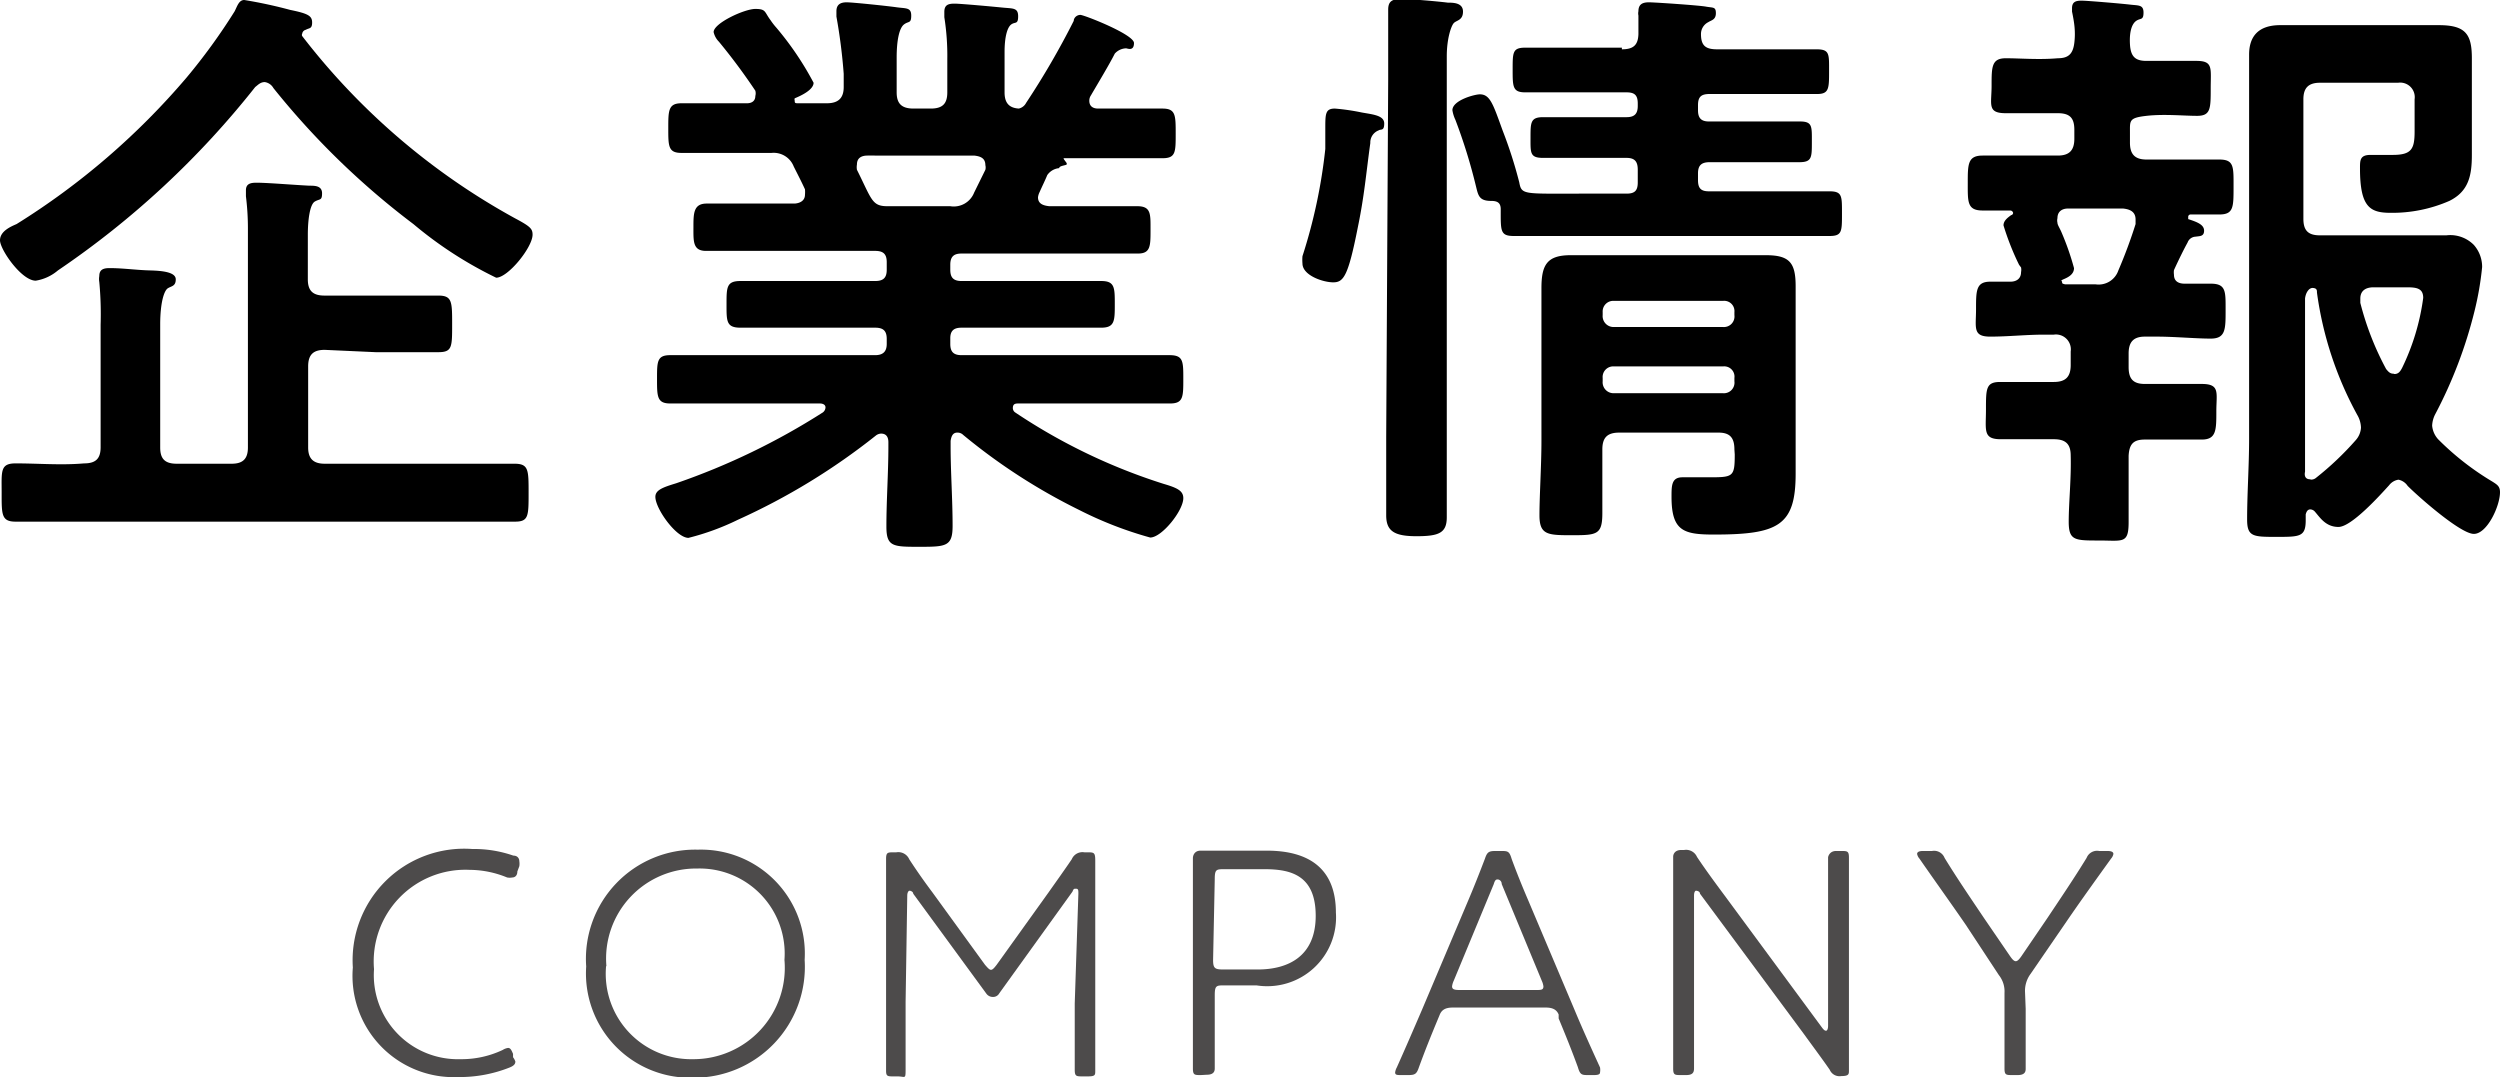
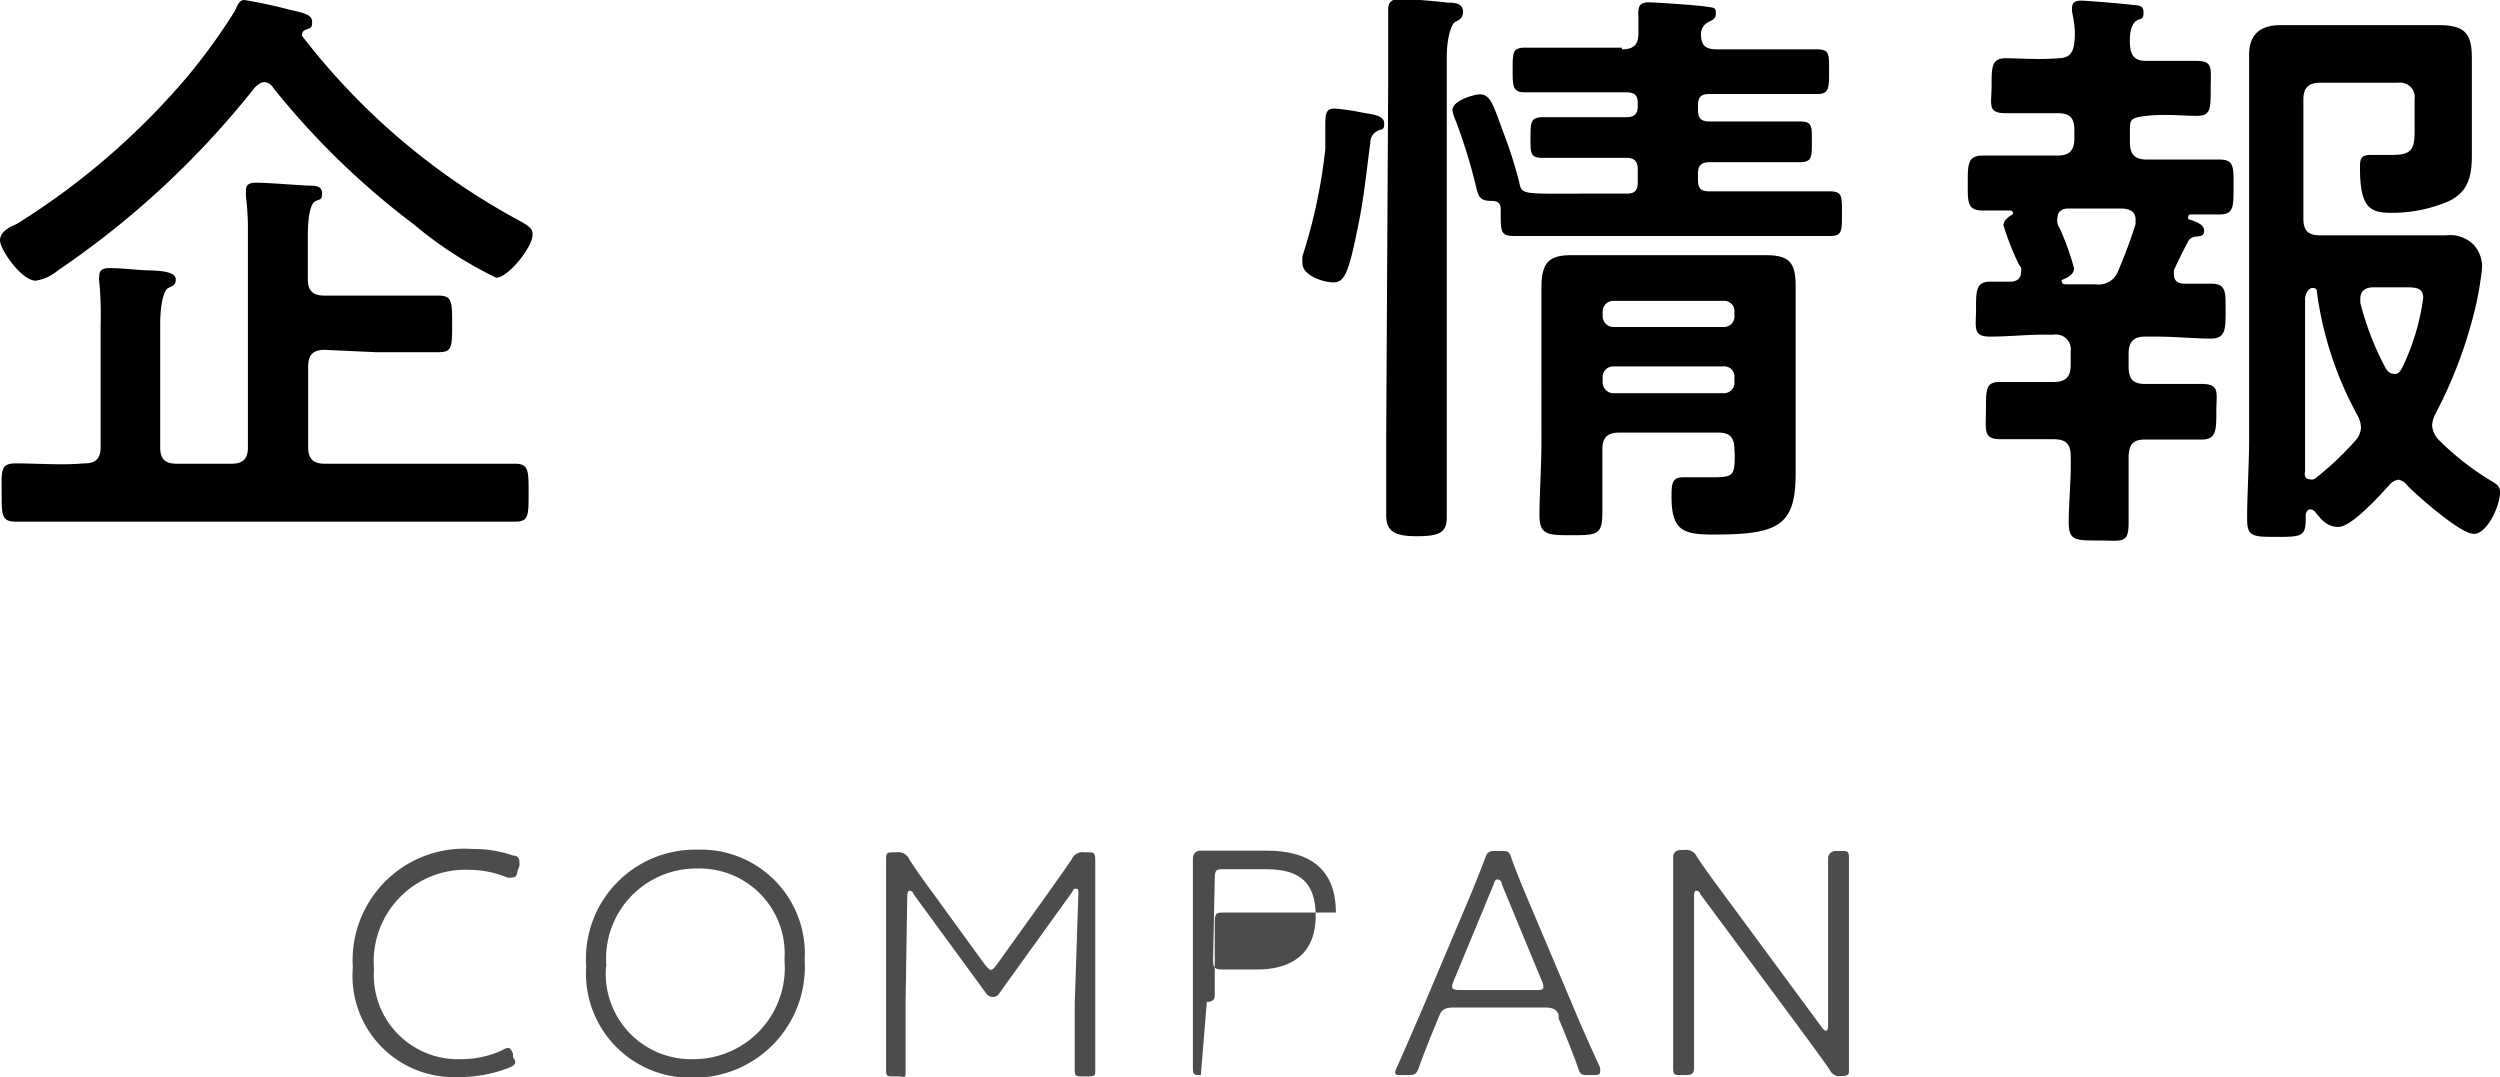
<svg xmlns="http://www.w3.org/2000/svg" viewBox="0 0 75.53 32.54">
  <defs>
    <style>.cls-1{fill:#4d4b4b;}</style>
  </defs>
  <g id="レイヤー_2" data-name="レイヤー 2">
    <g id="レイヤー_7" data-name="レイヤー 7">
      <path d="M1.75,8.17a1.37,1.37,0,0,1-.67.31C.65,8.48,0,7.54,0,7.26s.34-.42.5-.49A22,22,0,0,0,5.64,2.34a18,18,0,0,0,1.45-2C7.17.18,7.22,0,7.38,0a13.92,13.92,0,0,1,1.39.3c.54.11.66.18.66.38s-.09.16-.19.22a.14.14,0,0,0-.11.12.07.07,0,0,0,0,.07,20.61,20.61,0,0,0,6.42,5.5c.47.25.54.32.54.5,0,.38-.74,1.3-1.1,1.3a12,12,0,0,1-2.5-1.62A23.65,23.65,0,0,1,8.26,2.66.36.36,0,0,0,8,2.48c-.13,0-.2.08-.29.15A26.6,26.6,0,0,1,1.75,8.17Zm8.06,2.4c-.34,0-.5.14-.5.5v2.45c0,.34.16.49.5.49h3.51c.74,0,1.48,0,2.22,0,.43,0,.43.18.43.88s0,.87-.41.87c-.76,0-1.5,0-2.24,0H2.7c-.74,0-1.49,0-2.23,0-.43,0-.42-.22-.42-.87S0,14,.47,14c.7,0,1.38.06,2.07,0,.36,0,.5-.15.5-.49V9.81A10.46,10.46,0,0,0,3,8.52a.52.52,0,0,1,0-.18c0-.2.13-.24.31-.24.41,0,.81.06,1.22.07s.78.06.78.27-.13.2-.24.27-.23.42-.23,1.1v3.71c0,.34.14.49.5.49H7c.34,0,.49-.15.49-.49V6.93a7.89,7.89,0,0,0-.06-1s0-.13,0-.18c0-.2.14-.23.32-.23.34,0,1.17.07,1.6.09.16,0,.38,0,.38.23s-.07.16-.22.25-.21.56-.21,1V8.44c0,.35.16.49.5.49h1.55c.63,0,1.26,0,1.89,0,.42,0,.42.18.42.87s0,.84-.42.84l-1.89,0Z" />
-       <path d="M32.44.63c0-.09.09-.18.2-.18s1.62.59,1.62.85-.2.16-.24.16a.48.48,0,0,0-.34.16c-.16.32-.54.95-.72,1.26a.28.28,0,0,0-.05.16c0,.18.12.24.27.24.65,0,1.29,0,1.94,0,.4,0,.4.2.4.76s0,.74-.4.74c-.75,0-1.49,0-2.25,0h-.7c-.05,0-.05,0,0,.07s.06.07.06.11S32,5,32,5.08a.49.49,0,0,0-.36.21c-.07.17-.16.35-.23.51a.49.49,0,0,0-.05.16c0,.2.16.25.34.27h.47c.73,0,1.45,0,2.19,0,.42,0,.4.24.4.72s0,.71-.38.71c-.74,0-1.48,0-2.21,0H29.05c-.23,0-.34.09-.34.34v.15c0,.23.09.34.34.34H31.2c.68,0,1.37,0,2.07,0,.41,0,.41.2.41.7s0,.71-.41.71c-.7,0-1.39,0-2.07,0H29.05c-.23,0-.34.09-.34.32v.17c0,.23.09.34.34.34h4c.75,0,1.51,0,2.28,0,.42,0,.42.18.42.72s0,.74-.4.74c-.77,0-1.55,0-2.3,0H30.78c-.09,0-.18,0-.18.14a.16.16,0,0,0,.07.13,17.55,17.55,0,0,0,4.49,2.16c.41.12.59.21.59.43,0,.38-.65,1.19-1,1.19a11.47,11.47,0,0,1-2.14-.83,17.88,17.88,0,0,1-3.51-2.27.24.24,0,0,0-.18-.07c-.14,0-.18.12-.2.25v.16c0,.79.06,1.6.06,2.41,0,.62-.2.63-1,.63s-1,0-1-.61c0-.81.06-1.62.06-2.43v-.12c0-.15-.06-.26-.22-.26a.27.27,0,0,0-.16.06,19.71,19.71,0,0,1-4.16,2.54,7.55,7.55,0,0,1-1.5.55c-.37,0-1-.88-1-1.24,0-.21.24-.29.63-.41a20.81,20.81,0,0,0,4.43-2.14.2.2,0,0,0,.08-.15c0-.09-.09-.12-.17-.12H22.55c-.75,0-1.53,0-2.3,0-.4,0-.4-.21-.4-.74s0-.72.4-.72c.77,0,1.55,0,2.3,0h3.89c.24,0,.35-.11.35-.34v-.15c0-.25-.11-.34-.35-.34h-2c-.68,0-1.39,0-2.07,0-.43,0-.42-.2-.42-.71s0-.7.42-.7c.68,0,1.39,0,2.07,0h2c.24,0,.35-.09.35-.34V7.92c0-.25-.11-.34-.35-.34h-2.9c-.73,0-1.47,0-2.21,0-.4,0-.38-.29-.38-.71s0-.72.4-.72c.74,0,1.46,0,2.19,0H24s.32,0,.32-.27a.9.9,0,0,0,0-.16c-.11-.24-.22-.45-.34-.69a.65.65,0,0,0-.67-.41h-.47c-.76,0-1.49,0-2.25,0-.4,0-.4-.2-.4-.74s0-.76.4-.76c.59,0,1.19,0,1.78,0h.2c.13,0,.25-.06.25-.22a.3.3,0,0,0,0-.16,18.31,18.31,0,0,0-1.1-1.48.6.6,0,0,1-.16-.29c0-.27.93-.7,1.26-.7s.27.09.46.34a1.91,1.91,0,0,0,.17.22,9.28,9.28,0,0,1,1.13,1.67c0,.22-.4.4-.57.47a.1.1,0,0,0,0,.07c0,.06,0,.08.09.08h.88c.34,0,.51-.15.51-.49V2.23A16.82,16.82,0,0,0,25.27.5s0-.1,0-.16c0-.21.13-.27.31-.27s1.23.11,1.51.15.44,0,.44.25-.08.16-.22.27-.22.47-.22,1V2.79c0,.34.15.49.51.49h.52c.36,0,.5-.15.5-.49v-1A7.43,7.43,0,0,0,28.53.52V.36c0-.22.13-.25.31-.25S30,.2,30.3.23s.46,0,.46.26-.09.16-.21.25-.2.38-.2.83V2.79c0,.29.11.47.43.49A.33.33,0,0,0,31,3.11,24.23,24.23,0,0,0,32.44.63Zm-3.73,5.6a.66.66,0,0,0,.72-.41l.34-.69a.29.29,0,0,0,0-.14c0-.22-.16-.27-.34-.29H26.21c-.18,0-.32.07-.32.27a.45.45,0,0,0,0,.16c.45.9.45,1.1.92,1.1Z" />
      <path d="M41.15,3.4c.34.06.67.09.67.33s-.1.16-.17.21a.39.39,0,0,0-.25.38c-.13.94-.18,1.6-.38,2.56-.29,1.47-.43,1.65-.74,1.65s-.93-.21-.93-.57a1.3,1.3,0,0,1,0-.22,16.11,16.11,0,0,0,.69-3.24c0-.25,0-.45,0-.61,0-.45,0-.61.29-.61A6.66,6.66,0,0,1,41.15,3.4Zm.79-1c0-.85,0-2,0-2.11,0-.27.14-.32.41-.32s1.08.07,1.39.11c.16,0,.46,0,.46.27S44,.61,43.92.7s-.21.47-.21,1V13.2c0,.81,0,1.62,0,2.43,0,.48-.25.57-.92.57s-.91-.16-.91-.63c0-.79,0-1.58,0-2.37ZM49,1.49c.34,0,.49-.12.5-.46l0-.56a.3.3,0,0,1,0-.13c0-.23.15-.27.32-.27s1.5.09,1.72.13.3,0,.3.2-.14.21-.23.27a.4.4,0,0,0-.22.36c0,.36.15.46.49.46h3c.4,0,.38.14.38.66s0,.69-.36.69c-.6,0-1.19,0-1.78,0H51.65c-.26,0-.35.09-.35.34v.15c0,.23.09.34.33.34h.93c.6,0,1.21,0,1.82,0,.38,0,.36.15.36.62s0,.61-.38.61c-.61,0-1.2,0-1.8,0h-.91c-.26,0-.35.11-.35.34v.2c0,.25.09.34.33.34h1.64c.66,0,1.31,0,2,0,.39,0,.38.14.38.68s0,.67-.38.67c-.67,0-1.32,0-2,0H47.74c-.67,0-1.32,0-2,0-.42,0-.4-.15-.4-.81,0-.2-.11-.25-.29-.25-.37,0-.39-.17-.46-.45a16.5,16.5,0,0,0-.62-2,1.08,1.08,0,0,1-.09-.29c0-.3.67-.48.83-.48.31,0,.4.3.69,1.1a13.43,13.43,0,0,1,.5,1.56c.07.38.13.34,1.82.34h1.42c.25,0,.34-.09.34-.34V5.13c0-.25-.09-.36-.34-.36h-.72c-.59,0-1.19,0-1.8,0-.4,0-.38-.15-.38-.61s0-.62.38-.62c.61,0,1.21,0,1.8,0h.72c.25,0,.34-.11.34-.34V3.13c0-.25-.09-.34-.34-.34h-1.3c-.59,0-1.18,0-1.76,0-.38,0-.38-.17-.38-.69s0-.66.38-.66H49Zm3.4,12.09c0-.36-.14-.51-.48-.51h-3c-.36,0-.51.15-.51.51,0,.63,0,1.27,0,1.92s-.16.67-.9.67-1,0-1-.6.06-1.51.06-2.25V10.21c0-.51,0-1,0-1.5,0-.7.16-1,.88-1l1.35,0H52l1.35,0c.72,0,.9.23.9.94,0,.5,0,1,0,1.49V13c0,.43,0,.86,0,1.31,0,1.57-.52,1.84-2.47,1.84-.92,0-1.28-.11-1.28-1.14,0-.34,0-.59.33-.59s.52,0,.77,0c.76,0,.81,0,.81-.69Zm-.34-3.7a.32.32,0,0,0,.34-.36V9.43a.31.31,0,0,0-.34-.34h-3.3a.32.32,0,0,0-.34.34v.09a.33.33,0,0,0,.34.36Zm-3.64,1.64a.33.33,0,0,0,.34.36h3.3a.32.32,0,0,0,.34-.36v-.1a.31.31,0,0,0-.34-.35h-3.3a.32.32,0,0,0-.34.35Z" />
      <path d="M65.68,8.16a.49.49,0,0,0,0,.14c0,.2.14.27.32.27l.79,0c.47,0,.45.24.45.81s0,.85-.45.85-1.09-.06-1.63-.06h-.36c-.35,0-.49.17-.49.51v.41c0,.36.14.51.49.51h.16c.52,0,1,0,1.56,0s.44.27.44.83,0,.85-.44.85-1,0-1.56,0h-.16c-.35,0-.47.14-.49.49,0,.66,0,1.33,0,2s-.17.56-.9.56-.91,0-.91-.57.08-1.32.06-2c0-.35-.16-.49-.51-.49H62c-.5,0-1,0-1.55,0S60,13,60,12.37s0-.83.43-.83,1.05,0,1.57,0h.05c.35,0,.51-.15.51-.51v-.41a.45.45,0,0,0-.51-.51h-.28c-.56,0-1.1.06-1.64.06s-.43-.27-.43-.83,0-.83.43-.83l.61,0c.18,0,.32-.09.32-.29a.35.35,0,0,0,0-.14S61,8,61,8a8,8,0,0,1-.47-1.19c0-.14.12-.23.23-.31a.07.07,0,0,0,.06-.07.09.09,0,0,0-.08-.07c-.28,0-.55,0-.84,0-.47,0-.45-.26-.45-.83s0-.83.45-.83,1.24,0,1.85,0h.42c.36,0,.5-.17.5-.51V3.92c0-.36-.14-.5-.5-.5-.53,0-1,0-1.57,0s-.43-.26-.43-.83,0-.83.43-.83,1,.05,1.57,0c.32,0,.46-.13.5-.47s0-.6-.07-.94V.25c0-.2.12-.23.29-.23s1.22.09,1.47.12.4,0,.4.24-.09.16-.22.25-.21.32-.19.7.16.51.5.51c.5,0,1,0,1.51,0s.43.22.43.83,0,.83-.41.83-1-.06-1.53,0-.5.14-.5.5v.31c0,.34.14.51.5.51h.32c.63,0,1.25,0,1.88,0,.45,0,.43.22.43.83s0,.83-.43.83c-.29,0-.58,0-.87,0a.07.07,0,0,0-.07.07s0,.06,0,.07c.28.09.48.17.48.35s-.14.16-.25.18a.27.27,0,0,0-.25.18C66,7.49,65.83,7.83,65.68,8.16ZM62.48,6.3c-.18,0-.32.09-.32.29a.29.29,0,0,0,0,.14c0,.06.06.15.11.26a8,8,0,0,1,.39,1.11c0,.18-.16.27-.3.33s-.06.05-.06.09,0,.05.09.07h.92A.63.63,0,0,0,64,8.17a14.77,14.77,0,0,0,.52-1.4s0-.09,0-.14c0-.24-.18-.31-.38-.33Zm10,8.19a.44.44,0,0,0-.3.17c-.29.32-1.14,1.26-1.53,1.26s-.56-.29-.72-.47a.19.19,0,0,0-.13-.06c-.09,0-.12.08-.14.15v.18c0,.5-.18.5-.88.5s-.89,0-.89-.52c0-.81.06-1.62.06-2.45v-10c0-.52,0-1.06,0-1.6s.27-.89.94-.89c.37,0,.75,0,1.13,0h2.43c.42,0,.81,0,1.23,0,.81,0,1,.27,1,1,0,.31,0,.69,0,1.17v.54c0,.4,0,.81,0,1.21,0,.61-.09,1.1-.68,1.39a4.31,4.31,0,0,1-1.77.36c-.63,0-.93-.17-.93-1.35,0-.24,0-.4.32-.4s.43,0,.67,0c.57,0,.66-.18.66-.71V3a.44.44,0,0,0-.5-.5H70.09c-.35,0-.5.16-.5.5V6.61c0,.36.15.5.5.5h2.56l1.26,0a1,1,0,0,1,.83.29,1,1,0,0,1,.25.67,9.27,9.27,0,0,1-.23,1.33,13.68,13.68,0,0,1-1.19,3.12.82.82,0,0,0-.09.34.7.7,0,0,0,.18.41,8.3,8.3,0,0,0,1.64,1.28c.14.09.23.14.23.32,0,.42-.39,1.26-.79,1.26s-1.66-1.11-2-1.45A.44.44,0,0,0,72.45,14.49Zm-2.66,0a.23.23,0,0,0,.16-.06,9.09,9.09,0,0,0,1.19-1.13.62.62,0,0,0,.16-.38.8.8,0,0,0-.11-.38A10.67,10.67,0,0,1,70,8.84c0-.07,0-.13-.12-.14s-.22.14-.24.32v4.23c0,.34,0,.69,0,1C69.61,14.39,69.66,14.48,69.79,14.48Zm2.52-3.19c.13,0,.18-.09.23-.18A6.91,6.91,0,0,0,73.21,9c0-.29-.2-.32-.5-.32h-1c-.22,0-.4.09-.4.34v.13a8.73,8.73,0,0,0,.78,2C72.15,11.22,72.2,11.29,72.31,11.29Z" />
      <path class="cls-1" d="M15.57,32.07c0,.08-.05.13-.17.18a4.08,4.08,0,0,1-1.55.29,3.06,3.06,0,0,1-3.19-3.31,3.37,3.37,0,0,1,3.61-3.58,3.62,3.62,0,0,1,1.24.2c.13,0,.18.09.18.17a.49.49,0,0,1,0,.15l-.06.16c0,.13-.08.18-.15.18a.41.41,0,0,1-.16,0,3,3,0,0,0-1.13-.23,2.77,2.77,0,0,0-2.89,3A2.54,2.54,0,0,0,13.91,32a2.91,2.91,0,0,0,1.28-.28.4.4,0,0,1,.16-.06c.07,0,.1.06.15.18l0,.1A.49.49,0,0,1,15.57,32.07Z" />
      <path class="cls-1" d="M24.31,29a3.35,3.35,0,0,1-3.39,3.56,3.15,3.15,0,0,1-3.21-3.36,3.3,3.3,0,0,1,3.37-3.53A3.14,3.14,0,0,1,24.31,29Zm-6,.2A2.58,2.58,0,0,0,20.94,32a2.76,2.76,0,0,0,2.76-3,2.57,2.57,0,0,0-2.63-2.76A2.72,2.72,0,0,0,18.32,29.18Z" />
      <path class="cls-1" d="M27.36,30.27c0,.71,0,1.64,0,2s0,.25-.25.25H27c-.18,0-.23,0-.23-.17s0-.51,0-.82,0-.81,0-1.21l0-2.77c0-.55,0-1.4,0-1.6s.05-.2.24-.2h.07a.36.36,0,0,1,.39.21c.22.34.46.68.7,1l1.59,2.19c.08.09.13.15.18.15s.1-.06.17-.15l1.57-2.19c.24-.34.49-.69.7-1a.35.35,0,0,1,.38-.21h.08c.21,0,.25,0,.25.25,0,.51,0,1.06,0,1.55l0,2.76c0,.37,0,.9,0,1.2s0,.71,0,.84,0,.17-.23.17h-.15c-.19,0-.24,0-.24-.2s0-1,0-2L32.58,27c0-.1,0-.15-.07-.15s-.07,0-.11.09l-2.21,3.07a.21.21,0,0,1-.19.11.24.24,0,0,1-.2-.1L27.59,27c0-.06-.08-.09-.11-.09s-.07.05-.07.15Z" />
-       <path class="cls-1" d="M36.28,32.48c-.19,0-.24,0-.24-.2s0-.33,0-.7,0-.79,0-1.1V27.71c0-.65,0-1.68,0-1.78s.06-.23.23-.23h2c1.3,0,2.09.56,2.09,1.87a2.08,2.08,0,0,1-2.4,2.2H37c-.25,0-.3,0-.3.3v.4c0,.31,0,.73,0,1.09s0,.65,0,.71,0,.2-.24.2ZM36.65,29c0,.25.05.29.3.29H38c.91,0,1.75-.39,1.75-1.62S39,26.26,38.2,26.26H37c-.25,0-.3,0-.3.3Z" />
+       <path class="cls-1" d="M36.28,32.48c-.19,0-.24,0-.24-.2s0-.33,0-.7,0-.79,0-1.1V27.71c0-.65,0-1.68,0-1.78s.06-.23.23-.23h2c1.3,0,2.09.56,2.09,1.87H37c-.25,0-.3,0-.3.3v.4c0,.31,0,.73,0,1.09s0,.65,0,.71,0,.2-.24.2ZM36.65,29c0,.25.05.29.3.29H38c.91,0,1.75-.39,1.75-1.62S39,26.26,38.2,26.26H37c-.25,0-.3,0-.3.3Z" />
      <path class="cls-1" d="M43.45,30.77c-.22.53-.39.95-.58,1.47-.07.21-.12.24-.33.24h-.2c-.13,0-.19,0-.19-.08a.43.43,0,0,1,.05-.15c.26-.58.51-1.16.76-1.74l1.4-3.31c.17-.4.34-.83.5-1.25.07-.21.12-.24.33-.24h.15c.21,0,.26,0,.33.24.15.41.32.83.5,1.25l1.4,3.31c.25.6.51,1.17.77,1.74a.43.43,0,0,1,0,.15c0,.06-.06.08-.19.08H48c-.21,0-.26,0-.33-.24-.19-.52-.36-.94-.58-1.47l0-.12c-.06-.14-.17-.21-.39-.21H43.89c-.22,0-.33.07-.39.21Zm.47-1.14a.58.58,0,0,0-.05.17c0,.09.07.11.23.11h2.3c.16,0,.23,0,.23-.11a.58.58,0,0,0-.05-.17l-1.21-2.92c0-.1-.08-.14-.12-.14s-.08,0-.12.14Z" />
      <path class="cls-1" d="M51.18,30.48c0,.36,0,.69,0,1.08s0,.59,0,.72-.05.2-.24.2h-.15c-.19,0-.24,0-.24-.2s0-.41,0-.68,0-.75,0-1.12v-3c0-.34,0-.75,0-1.09s0-.44,0-.51.05-.2.24-.2h.09a.36.36,0,0,1,.39.21c.26.39.54.77.83,1.16l2.95,4c.06.08.09.09.12.09s.06-.05.06-.15V27.71c0-.34,0-.78,0-1.17s0-.59,0-.63.05-.2.24-.2h.15c.19,0,.24,0,.24.2s0,.3,0,.63,0,.83,0,1.17v3c0,.39,0,.82,0,1.14,0,.17,0,.38,0,.49s0,.17-.23.17a.32.32,0,0,1-.35-.19c-.25-.36-.52-.72-.78-1.08L51.36,27c0-.07-.09-.09-.12-.09s-.06.05-.06.15Z" />
-       <path class="cls-1" d="M61.2,30.48c0,.29,0,.64,0,1s0,.73,0,.8,0,.2-.24.2h-.16c-.19,0-.24,0-.24-.2s0-.39,0-.81,0-.71,0-1V30a.79.79,0,0,0-.17-.54l-1-1.52c-.44-.64-.93-1.32-1.4-2a.29.29,0,0,1-.07-.14q0-.09.18-.09h.27a.34.34,0,0,1,.38.21c.38.62.79,1.22,1.2,1.83l.78,1.14c.07.1.12.15.17.15s.1-.05.17-.15l.79-1.16c.4-.6.8-1.19,1.18-1.81a.34.34,0,0,1,.38-.21h.25q.18,0,.18.09a.29.29,0,0,1-.07.14c-.46.64-.93,1.29-1.38,1.95l-1.05,1.53a.86.86,0,0,0-.17.55Z" />
    </g>
  </g>
</svg>